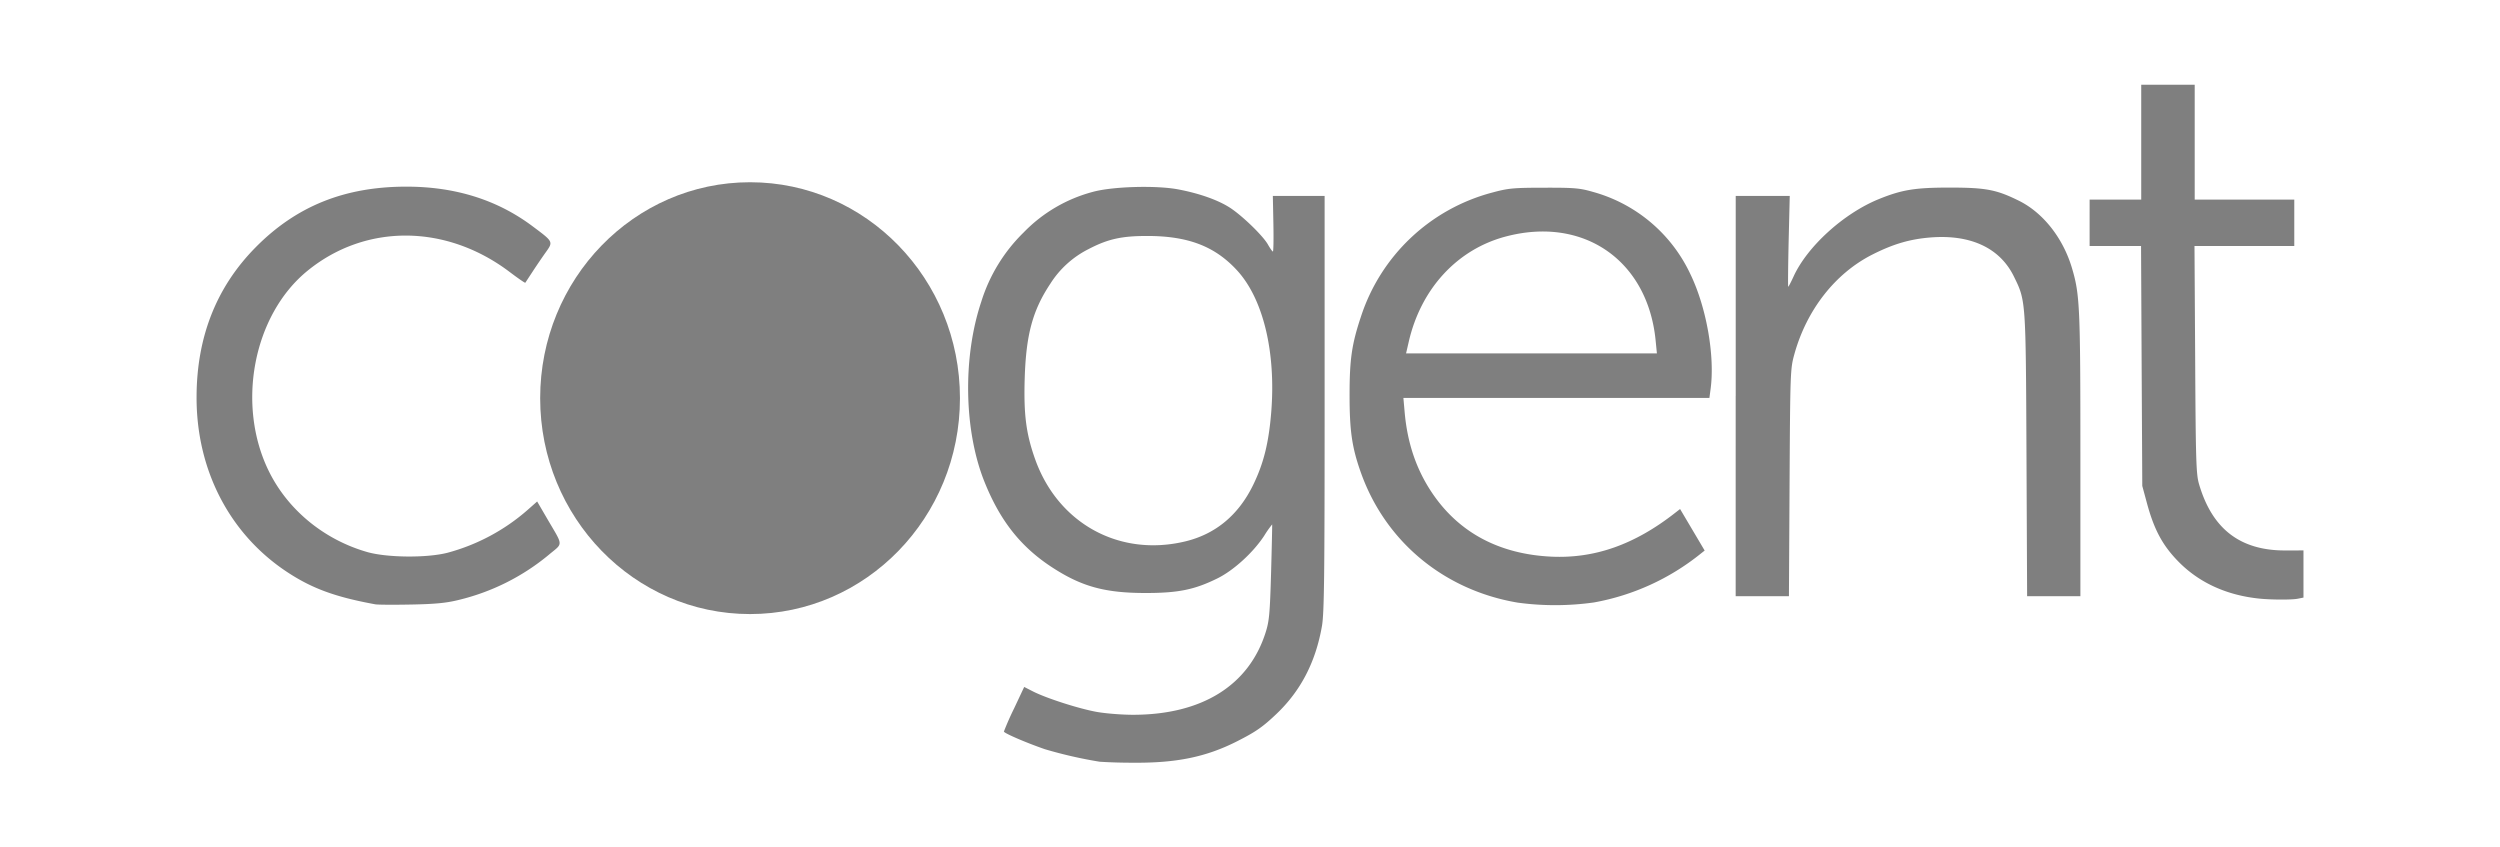
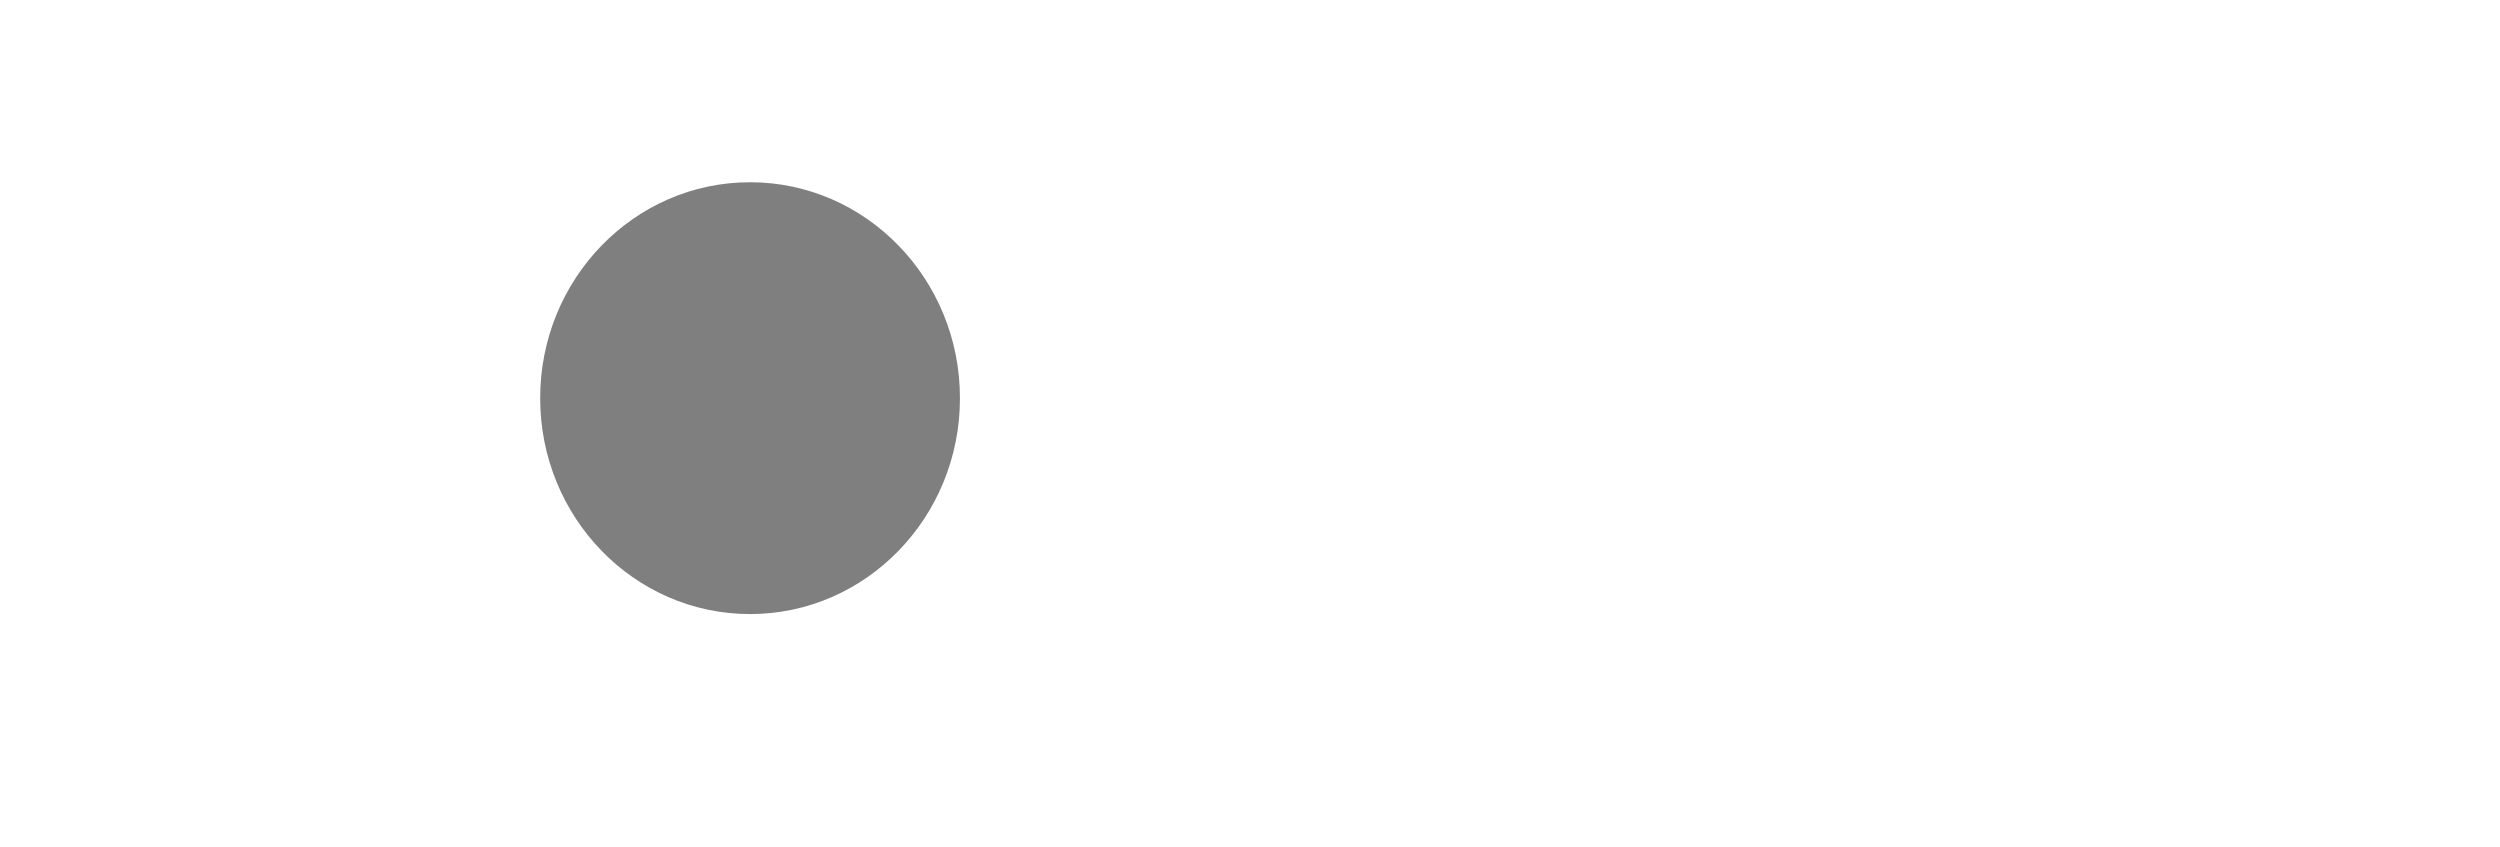
<svg xmlns="http://www.w3.org/2000/svg" width="59" height="20" fill="none">
-   <path d="M25.954 17.977a10.426 10.426 0 0 1-1.292-.295c-.44-.151-.97-.38-.97-.418a6.7 6.7 0 0 1 .24-.544l.239-.508.208.106c.32.163 1.098.412 1.515.485.207.036.586.066.843.066 1.626 0 2.737-.69 3.133-1.947.085-.268.1-.445.128-1.42.017-.614.028-1.12.025-1.126a2.472 2.472 0 0 0-.187.266c-.259.397-.723.82-1.105 1.008-.537.265-.917.343-1.668.345-.982.002-1.532-.148-2.24-.61-.734-.48-1.219-1.093-1.587-2.008-.486-1.205-.519-2.932-.08-4.25a3.911 3.911 0 0 1 1.003-1.642 3.531 3.531 0 0 1 1.633-.957c.46-.127 1.488-.157 2.01-.059.497.094.931.247 1.214.426.291.185.79.667.907.876.051.09.104.165.117.165.014 0 .019-.295.012-.656l-.013-.656h1.222v4.892c0 4.1-.01 4.951-.063 5.259-.148.848-.5 1.528-1.074 2.074-.324.308-.489.423-.934.648-.728.368-1.427.512-2.448.503a12.355 12.355 0 0 1-.788-.023Zm2.023-5.201c.713-.173 1.253-.623 1.598-1.332.248-.51.367-.99.426-1.715.114-1.422-.189-2.678-.808-3.35-.525-.57-1.16-.812-2.13-.81-.596 0-.919.073-1.37.308a2.277 2.277 0 0 0-.906.82c-.417.628-.572 1.2-.604 2.234-.026.86.034 1.315.251 1.92.545 1.512 1.995 2.3 3.543 1.925Zm-19.12 1.486c-.95-.174-1.495-.375-2.088-.767-1.356-.898-2.137-2.412-2.13-4.132.004-1.411.468-2.587 1.388-3.52.963-.978 2.105-1.438 3.564-1.438 1.153 0 2.144.311 2.975.933.497.371.494.364.31.622-.085.119-.225.325-.311.457l-.168.256c-.007.009-.171-.105-.366-.252-1.5-1.136-3.399-1.149-4.772-.032-1.286 1.046-1.692 3.176-.904 4.752.452.904 1.3 1.597 2.31 1.887.465.133 1.4.143 1.889.019a4.722 4.722 0 0 0 1.899-1.014l.224-.198.237.407c.386.66.38.565.044.846a5.253 5.253 0 0 1-2.143 1.073c-.286.07-.54.095-1.11.106-.407.008-.788.006-.848-.005Zm26.96-.04c-1.736-.293-3.117-1.437-3.697-3.06-.213-.597-.27-.986-.27-1.837 0-.845.051-1.2.27-1.857a4.453 4.453 0 0 1 3.084-2.92c.39-.106.502-.117 1.234-.118.715-.002.844.009 1.153.098a3.593 3.593 0 0 1 2.305 1.948c.378.783.58 1.935.473 2.712l-.027.203H33.12l.03.338c.064.724.272 1.34.637 1.888.63.946 1.587 1.461 2.825 1.52 1.024.048 1.967-.285 2.922-1.034l.116-.09.29.49.29.49-.101.08a5.597 5.597 0 0 1-2.513 1.145 6.583 6.583 0 0 1-1.799.004Zm3.256-6.185c-.185-1.888-1.698-2.94-3.534-2.456-1.148.302-2.006 1.233-2.293 2.487l-.063.273h5.92l-.03-.304Zm14.245 6.09c-.756-.078-1.394-.365-1.877-.843-.39-.388-.597-.763-.77-1.398l-.113-.418-.015-2.832-.014-2.831h-1.214V4.71h1.218V2h1.262v2.711h2.35v1.094H51.79l.016 2.678c.013 2.385.023 2.707.09 2.938.31 1.064.973 1.574 2.041 1.57l.425-.001v1.113l-.136.027c-.138.028-.63.026-.908-.003Zm-12.355-4.78V4.624h1.275l-.026 1.071c-.013.59-.018 1.072-.01 1.072.009 0 .064-.107.124-.237.322-.71 1.182-1.491 2.009-1.829.548-.223.857-.274 1.674-.274.86 0 1.107.048 1.64.312.57.283 1.04.881 1.25 1.59.185.622.198.92.198 4.406v3.335H47.84l-.015-3.335c-.017-3.68-.014-3.632-.297-4.21-.328-.67-1.014-.993-1.954-.922-.493.038-.886.152-1.385.404-.878.444-1.552 1.305-1.843 2.356-.094.34-.097.418-.112 3.028l-.015 2.679h-1.257V9.347Z" fill="#7F7F7F" />
  <path d="M17.701 14.492c2.736 0 4.954-2.28 4.954-5.095 0-2.814-2.218-5.096-4.954-5.096-2.736 0-4.953 2.282-4.953 5.096s2.217 5.095 4.953 5.095Z" fill="#7F7F7F" />
</svg>